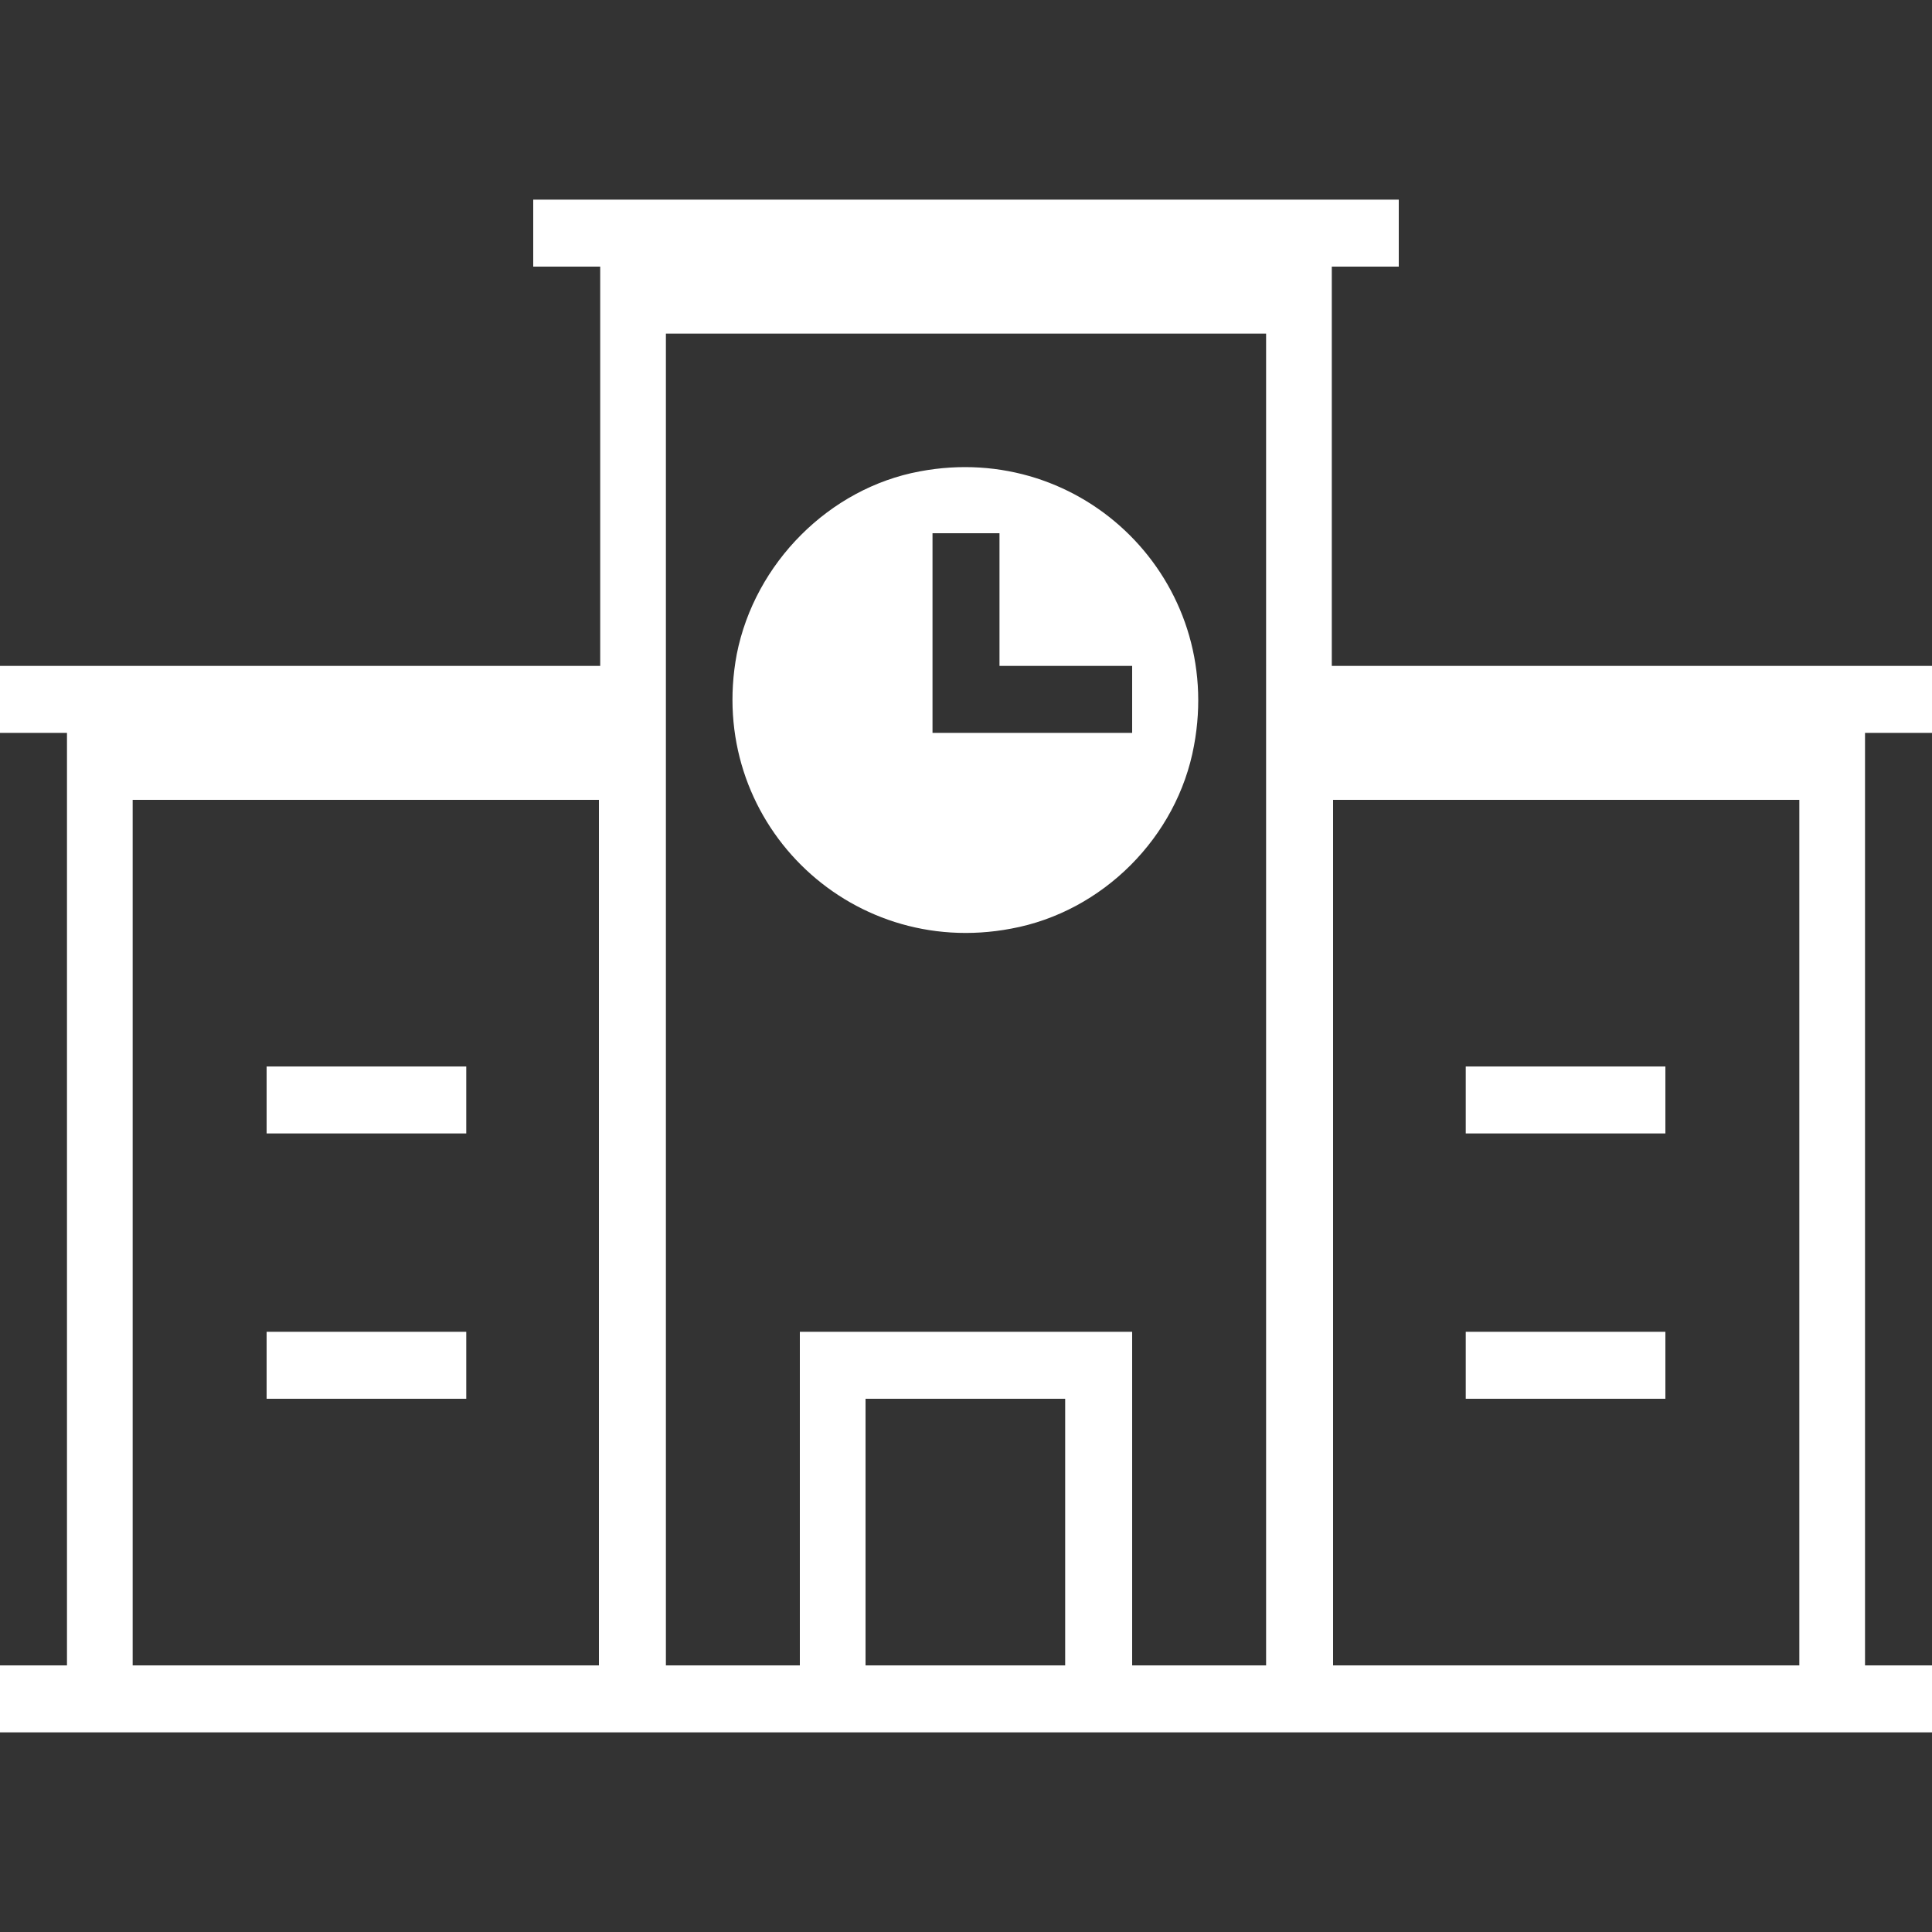
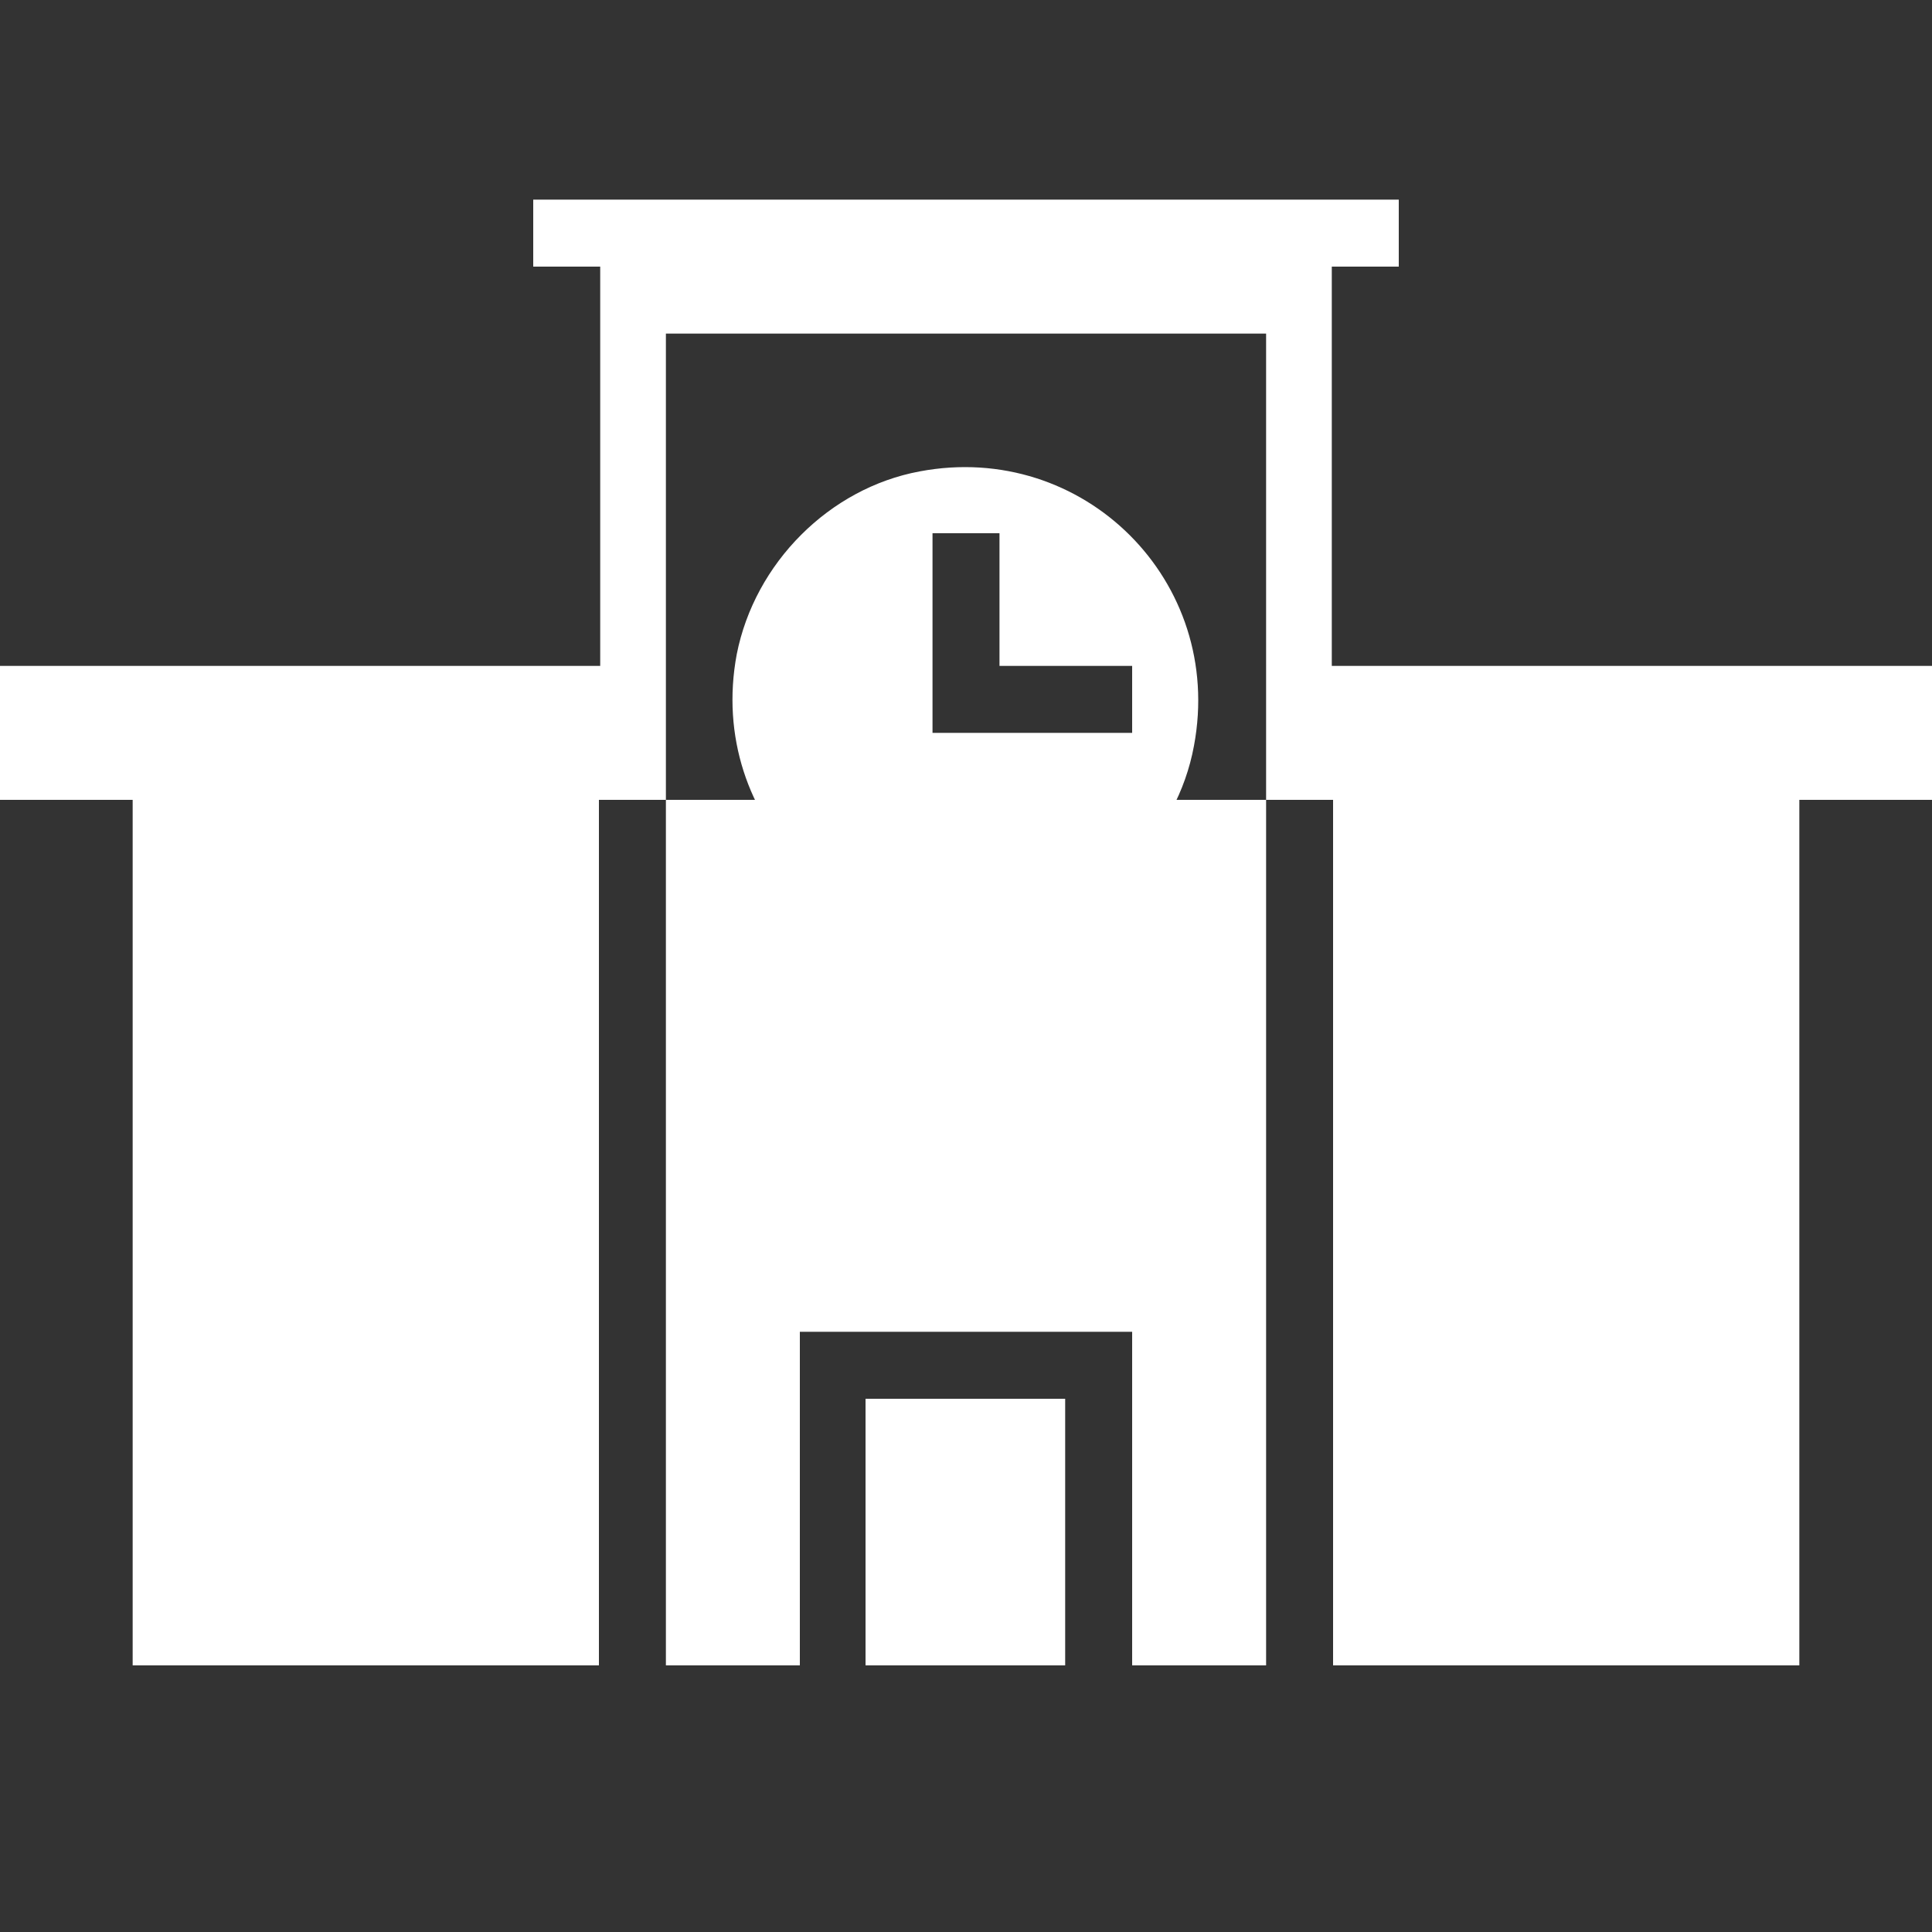
<svg xmlns="http://www.w3.org/2000/svg" version="1.1" id="レイヤー_1" x="0px" y="0px" viewBox="0 0 150 150" style="enable-background:new 0 0 150 150;" xml:space="preserve">
  <rect x="0" y="0" width="150" height="150" fill="#333333" stroke="none" />
  <style type="text/css">
	.st0{fill:#FFFFFF;}
</style>
  <g>
    <rect x="20.7" y="82.8" class="st0" width="15.5" height="5.2" />
    <rect x="20.7" y="103.4" class="st0" width="15.5" height="5.2" />
    <rect x="113.8" y="82.8" class="st0" width="15.5" height="5.2" />
-     <rect x="113.8" y="103.4" class="st0" width="15.5" height="5.2" />
-     <path class="st0" d="M139.7,129.3h-36.2V62.1h36.2V129.3z M98.3,129.3H87.9v-25.9H62.1v25.9H51.7V25.9h46.6V129.3z M82.8,129.3   H67.2v-20.7h15.5V129.3z M46.6,129.3H10.3V62.1h36.2V129.3z M103.4,20.7h5.2v-5.2H41.4v5.2h5.2v31H0v5.2h5.2v72.4H0v5.2h150v-5.2   h-5.2V56.9h5.2v-5.2h-46.6V20.7z" />
+     <path class="st0" d="M139.7,129.3h-36.2V62.1h36.2V129.3z M98.3,129.3H87.9v-25.9H62.1v25.9H51.7V25.9h46.6V129.3z M82.8,129.3   H67.2v-20.7h15.5V129.3z M46.6,129.3H10.3V62.1h36.2V129.3z M103.4,20.7h5.2v-5.2H41.4v5.2h5.2v31H0v5.2h5.2H0v5.2h150v-5.2   h-5.2V56.9h5.2v-5.2h-46.6V20.7z" />
    <path class="st0" d="M87.9,51.7v5.2H72.4V41.4h5.2v10.3H87.9z M57.2,50.8c-2.4,12.8,8.6,23.7,21.3,21.3c7.1-1.3,12.9-7.1,14.2-14.2   c2.4-12.8-8.6-23.7-21.3-21.3C64.4,37.9,58.6,43.7,57.2,50.8" />
  </g>
</svg>